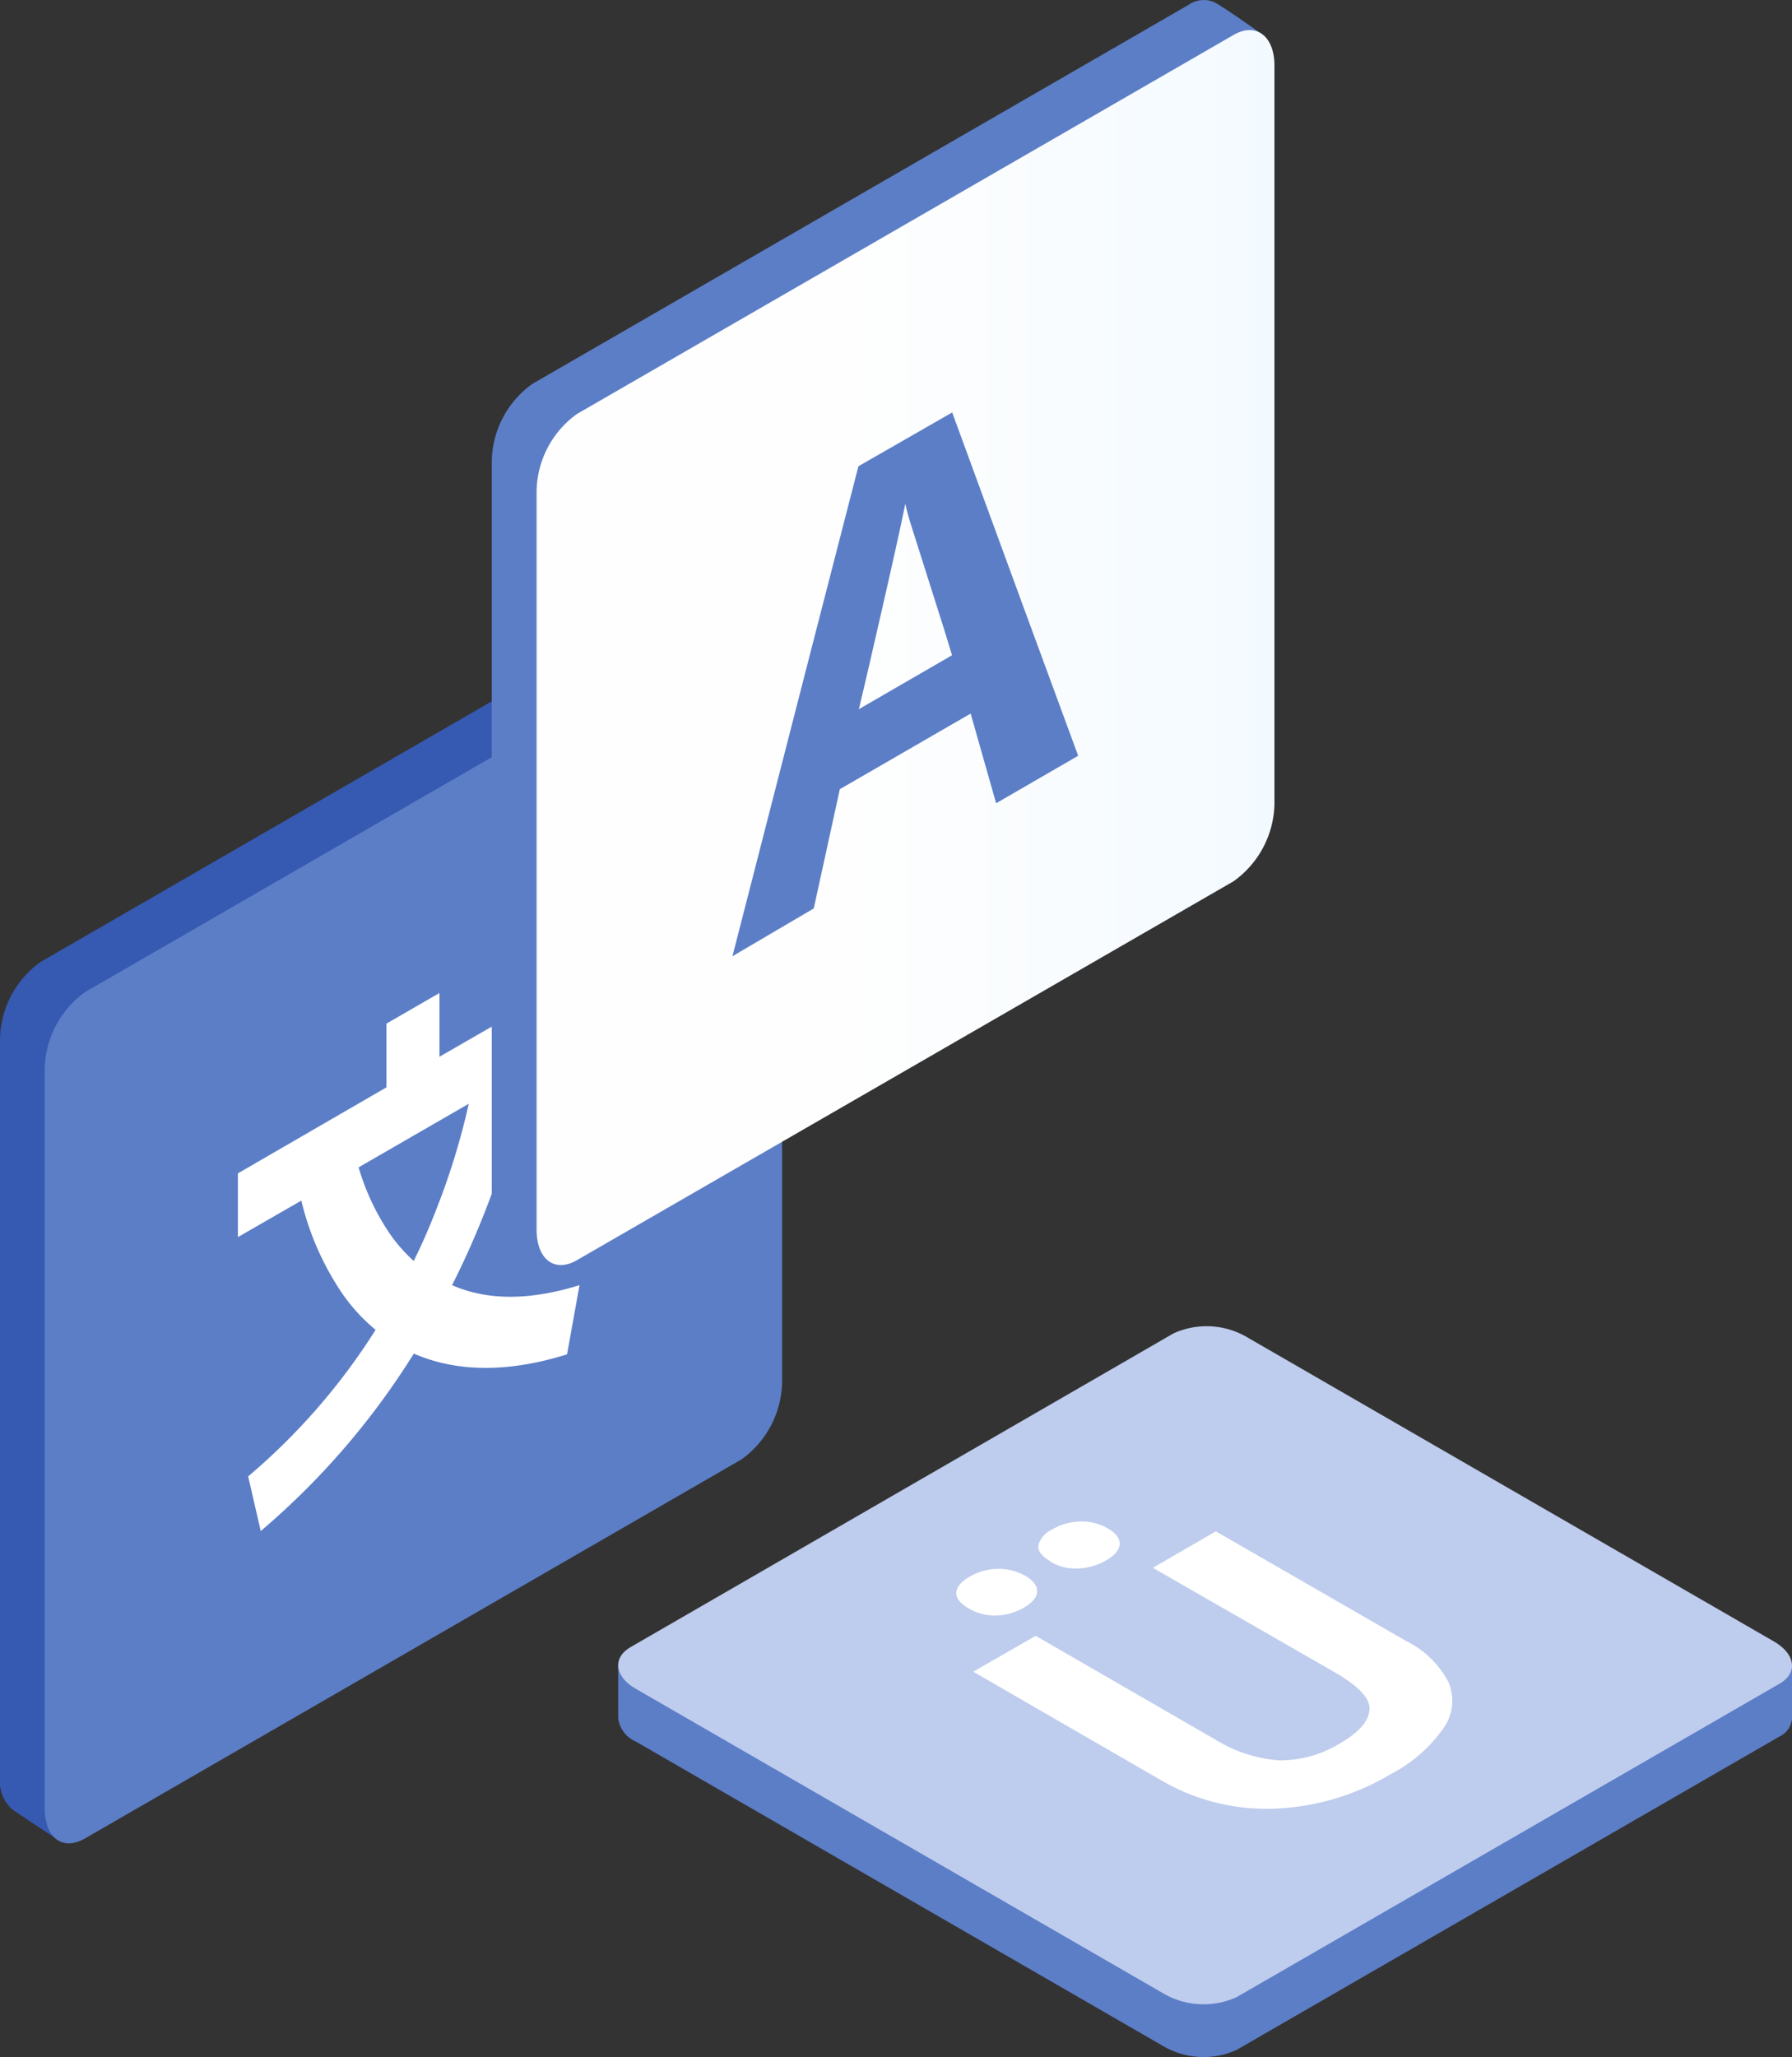
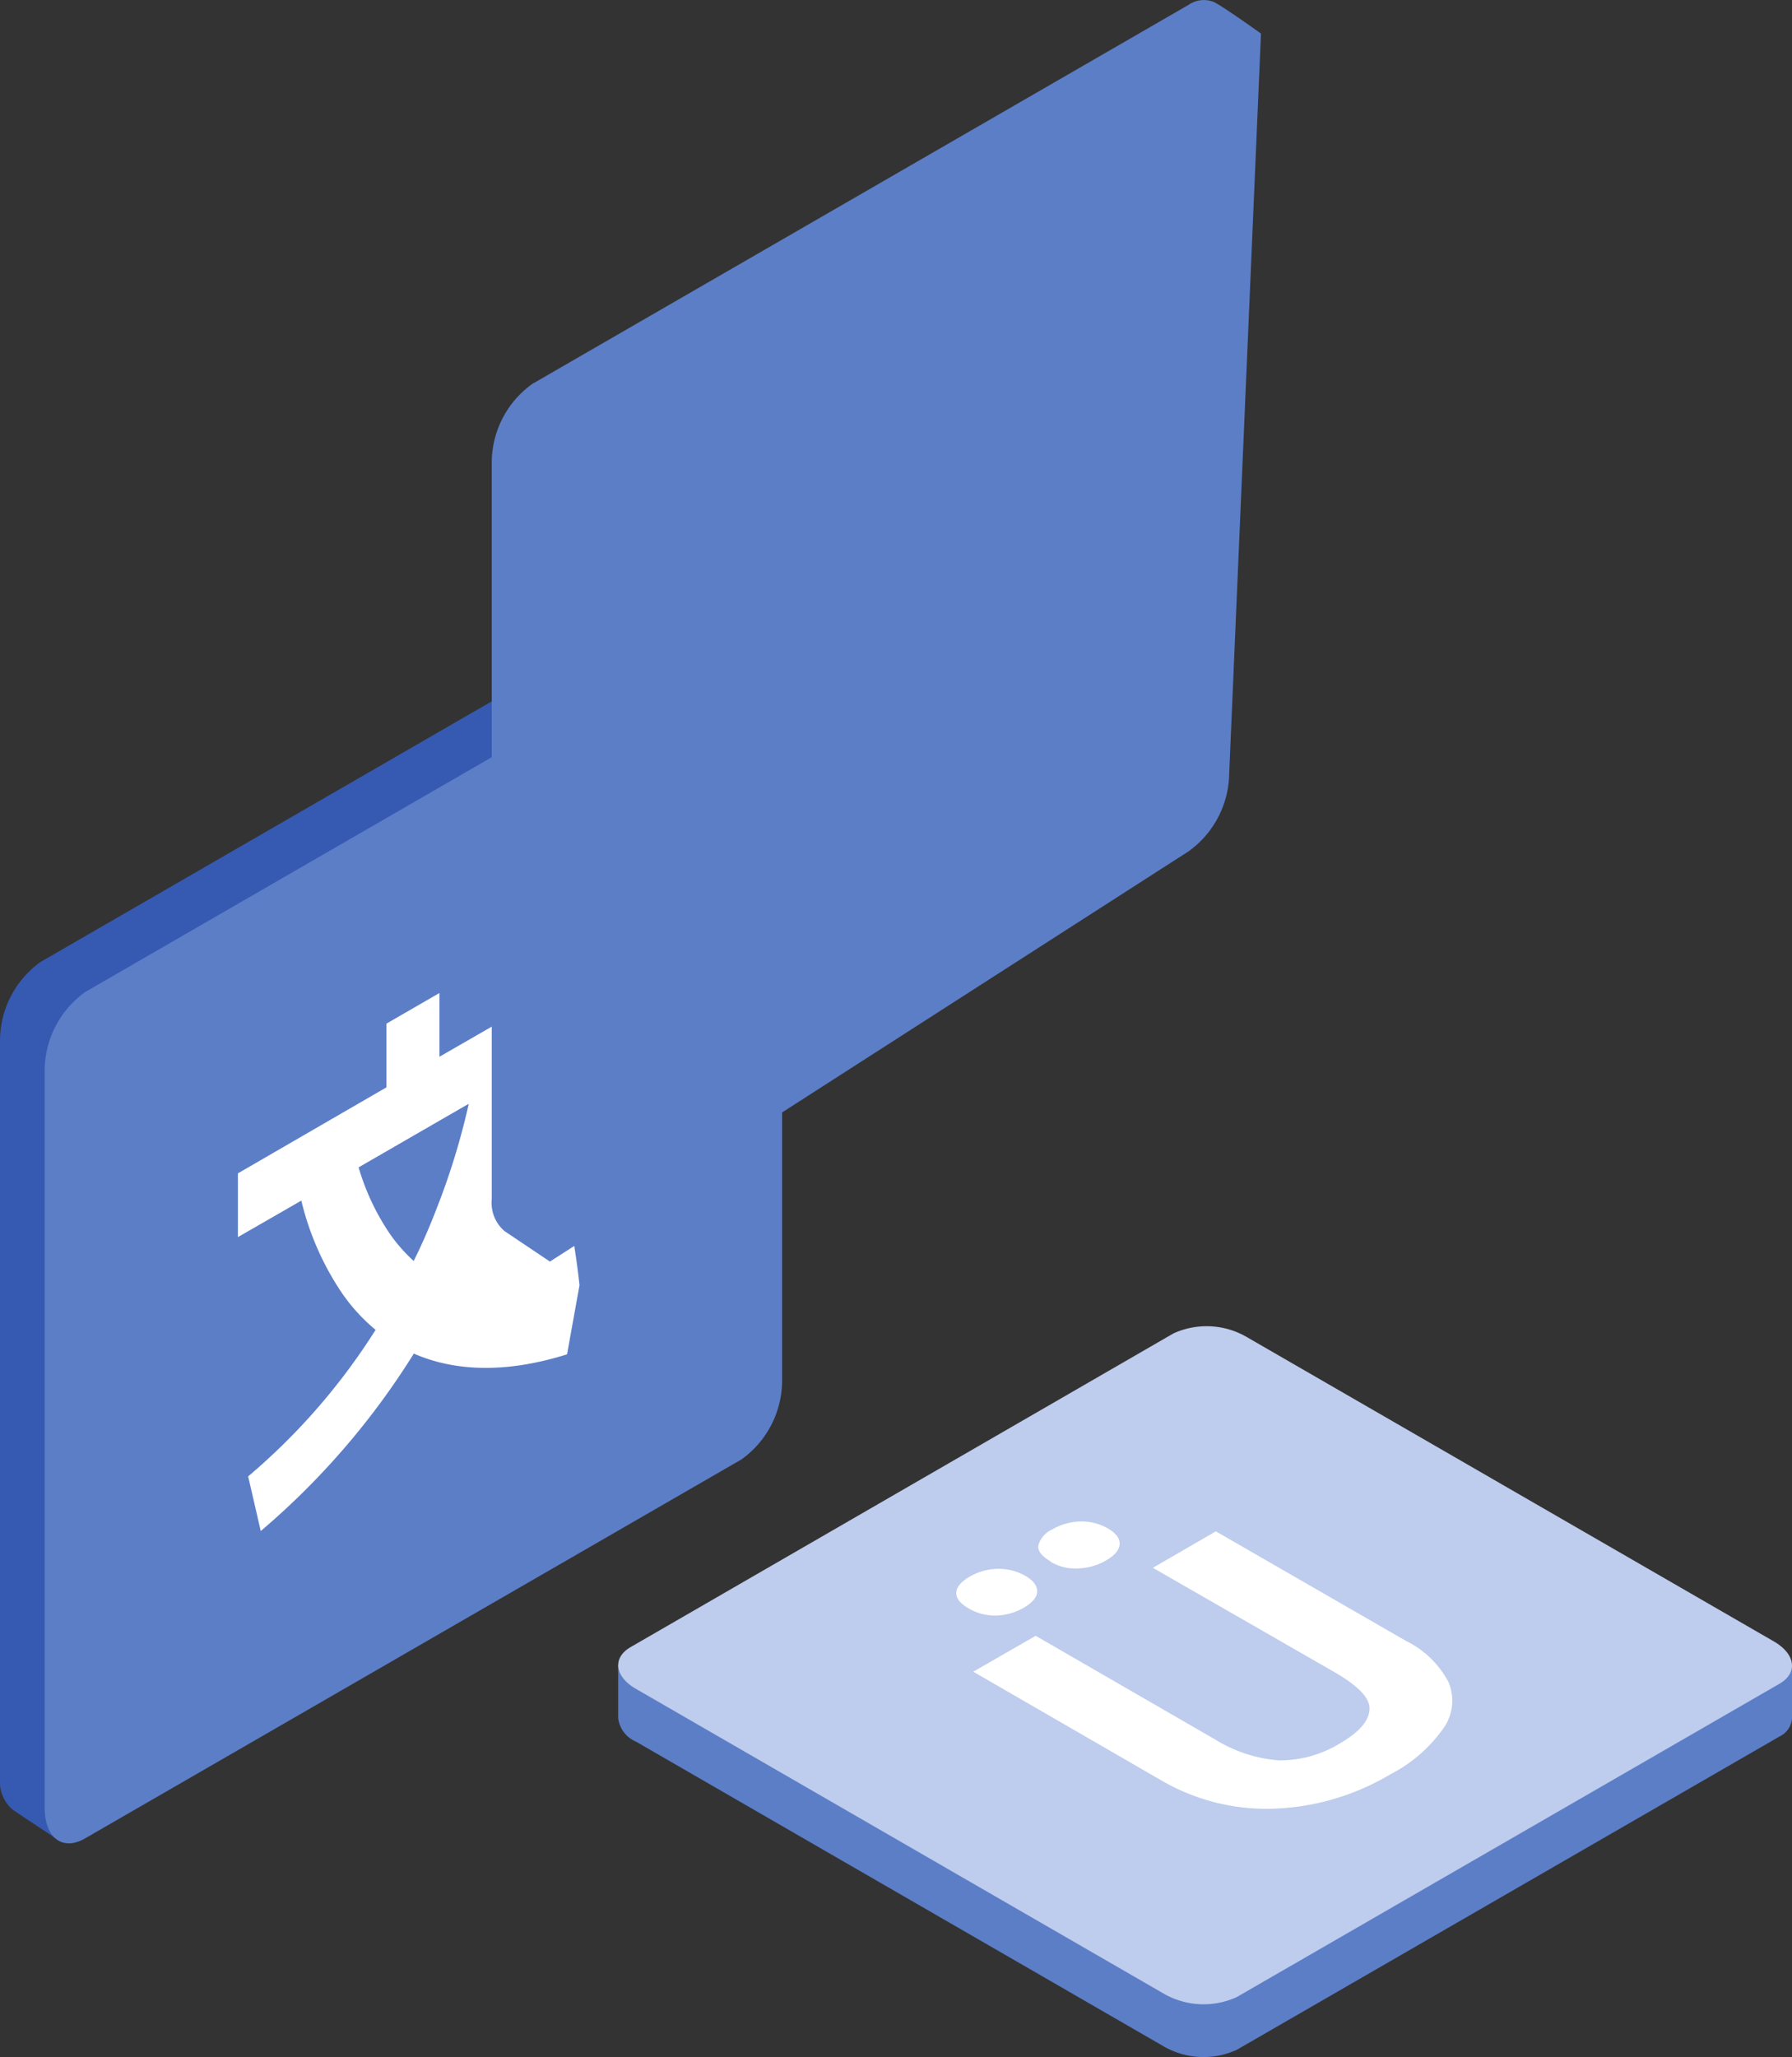
<svg xmlns="http://www.w3.org/2000/svg" viewBox="0 0 122.33 140.39">
  <rect x="0" y="0" width="122.33" height="140.39" fill="#333333" stroke="none" />
  <defs>
    <style>.cls-1{fill:#3659b2;}.cls-2{fill:#5c7ec7;}.cls-3{fill:#fff;}.cls-4{fill:url(#Безымянный_градиент_22);}.cls-5{fill:#becced;isolation:isolate;}</style>
    <linearGradient id="Безымянный_градиент_22" x1="36.63" y1="44.2" x2="86.96" y2="44.2" gradientUnits="userSpaceOnUse">
      <stop offset="0.43" stop-color="#fefefe" />
      <stop offset="1" stop-color="#f3faff" />
    </linearGradient>
  </defs>
  <title>Ресурс 184</title>
  <g id="Слой_2" data-name="Слой 2">
    <g id="Слой_1-2" data-name="Слой 1">
      <path class="cls-1" d="M47.57,97.54,3.83,125.48s-2.49-1.64-3-2A2.55,2.55,0,0,1,0,121.32V70.94a6.62,6.62,0,0,1,2.77-5.29l44.8-25.87c1.53-.88,2.77.06,2.77,2.09V92.25A6.62,6.62,0,0,1,47.57,97.54Z" />
      <path class="cls-2" d="M50.62,99.6,5.82,125.46c-1.53.89-2.77,0-2.77-2.09V73A6.62,6.62,0,0,1,5.82,67.7l44.8-25.87c1.53-.88,2.77.06,2.77,2.1V94.31A6.64,6.64,0,0,1,50.62,99.6Z" />
-       <path class="cls-3" d="M35.93,73.07,40.2,70.6V66.25L30,72.12V67.77l-3.62,2.09v4.35L16.24,80.08v4.35l4.33-2.49a19.28,19.28,0,0,0,2.74,6.26,12.32,12.32,0,0,0,2.33,2.56,43.48,43.48,0,0,1-8.7,10l.86,3.73A51.82,51.82,0,0,0,28.25,92.38c2.56,1.12,6,1.45,10.46.05l.85-4.72c-3.38,1.05-6.29,1.06-8.7,0,.95-1.88,1.72-3.66,2.34-5.26A56.45,56.45,0,0,0,35.93,73.07ZM32,75.33a48.28,48.28,0,0,1-2.17,7.09c-.48,1.25-1,2.46-1.59,3.64a11.17,11.17,0,0,1-1.59-1.8,16.09,16.09,0,0,1-2.17-4.59Z" />
+       <path class="cls-3" d="M35.93,73.07,40.2,70.6V66.25L30,72.12V67.77l-3.62,2.09v4.35L16.24,80.08v4.35l4.33-2.49a19.28,19.28,0,0,0,2.74,6.26,12.32,12.32,0,0,0,2.33,2.56,43.48,43.48,0,0,1-8.7,10l.86,3.73A51.82,51.82,0,0,0,28.25,92.38c2.56,1.12,6,1.45,10.46.05l.85-4.72A56.45,56.45,0,0,0,35.93,73.07ZM32,75.33a48.28,48.28,0,0,1-2.17,7.09c-.48,1.25-1,2.46-1.59,3.64a11.17,11.17,0,0,1-1.59-1.8,16.09,16.09,0,0,1-2.17-4.59Z" />
      <path class="cls-2" d="M81.14,58.1l-43.6,28-3.1-2.08a2.54,2.54,0,0,1-.87-2.18V31.49a6.62,6.62,0,0,1,2.77-5.29L81.14.33A1.82,1.82,0,0,1,82.87.14c.64.31,3.21,2.15,3.21,2.15L83.91,52.81A6.65,6.65,0,0,1,81.14,58.1Z" />
-       <path class="cls-4" d="M84.2,60.15,39.39,86c-1.53.89-2.76-.05-2.76-2.09V33.54a6.61,6.61,0,0,1,2.76-5.29L84.2,2.39C85.72,1.5,87,2.44,87,4.48V54.86A6.64,6.64,0,0,1,84.2,60.15Z" />
      <path class="cls-2" d="M69.71,41,65,28.15,58.6,31.82l-3.35,13L50,65.26,55.55,62l1.78-8.14,8.93-5.16L68,54.82l5.6-3.24Zm-11.08,7.4c.48-2,.91-3.91,1.29-5.55q1.48-6.45,1.88-8.47c.09.41.24,1,.45,1.63q.24.78,1.74,5.49c.31.95.65,2.06,1,3.22Z" />
      <path class="cls-2" d="M121.48,118.51,84.42,139.9a5.46,5.46,0,0,1-4.93-.21L43.41,118.86a2,2,0,0,1-1.21-1.6v-3.6l37.91-19a5.46,5.46,0,0,1,4.93.21l37.29,18.83s0,3,0,3.6A1.49,1.49,0,0,1,121.48,118.51Z" />
      <path class="cls-5" d="M121.48,114.91,84.42,136.3a5.46,5.46,0,0,1-4.93-.21L43.41,115.26c-1.46-.84-1.62-2.12-.36-2.85L80.11,91a5.46,5.46,0,0,1,4.93.21l36.08,20.83C122.58,112.9,122.74,114.18,121.48,114.91Z" />
      <path class="cls-3" d="M66.14,109.78c-.6-.34-.88-.71-.86-1.09s.33-.75.92-1.09a3.93,3.93,0,0,1,1.94-.53,3.68,3.68,0,0,1,1.86.48c.54.32.81.67.8,1.07s-.33.76-.92,1.11a4.07,4.07,0,0,1-1.88.53A3.54,3.54,0,0,1,66.14,109.78ZM83,104.51l13,7.49a6.49,6.49,0,0,1,2.89,2.82A3.24,3.24,0,0,1,98.5,118a10,10,0,0,1-3.58,3.09,16.68,16.68,0,0,1-8,2.35,14.24,14.24,0,0,1-7.57-1.89l-12.91-7.46,4.26-2.45,12.26,7.08a9.65,9.65,0,0,0,4.34,1.42,7.82,7.82,0,0,0,4.19-1.17c1.39-.81,2-1.6,2-2.38s-.92-1.63-2.48-2.52L78.7,107Zm-11.27,2.06c-.64-.37-.92-.75-.84-1.13a1.7,1.7,0,0,1,.94-1.06,3.94,3.94,0,0,1,1.92-.54,3.55,3.55,0,0,1,1.89.48c.55.32.82.68.79,1.08s-.34.76-.93,1.1a4.07,4.07,0,0,1-1.83.54A3.33,3.33,0,0,1,71.69,106.57Z" />
    </g>
  </g>
</svg>